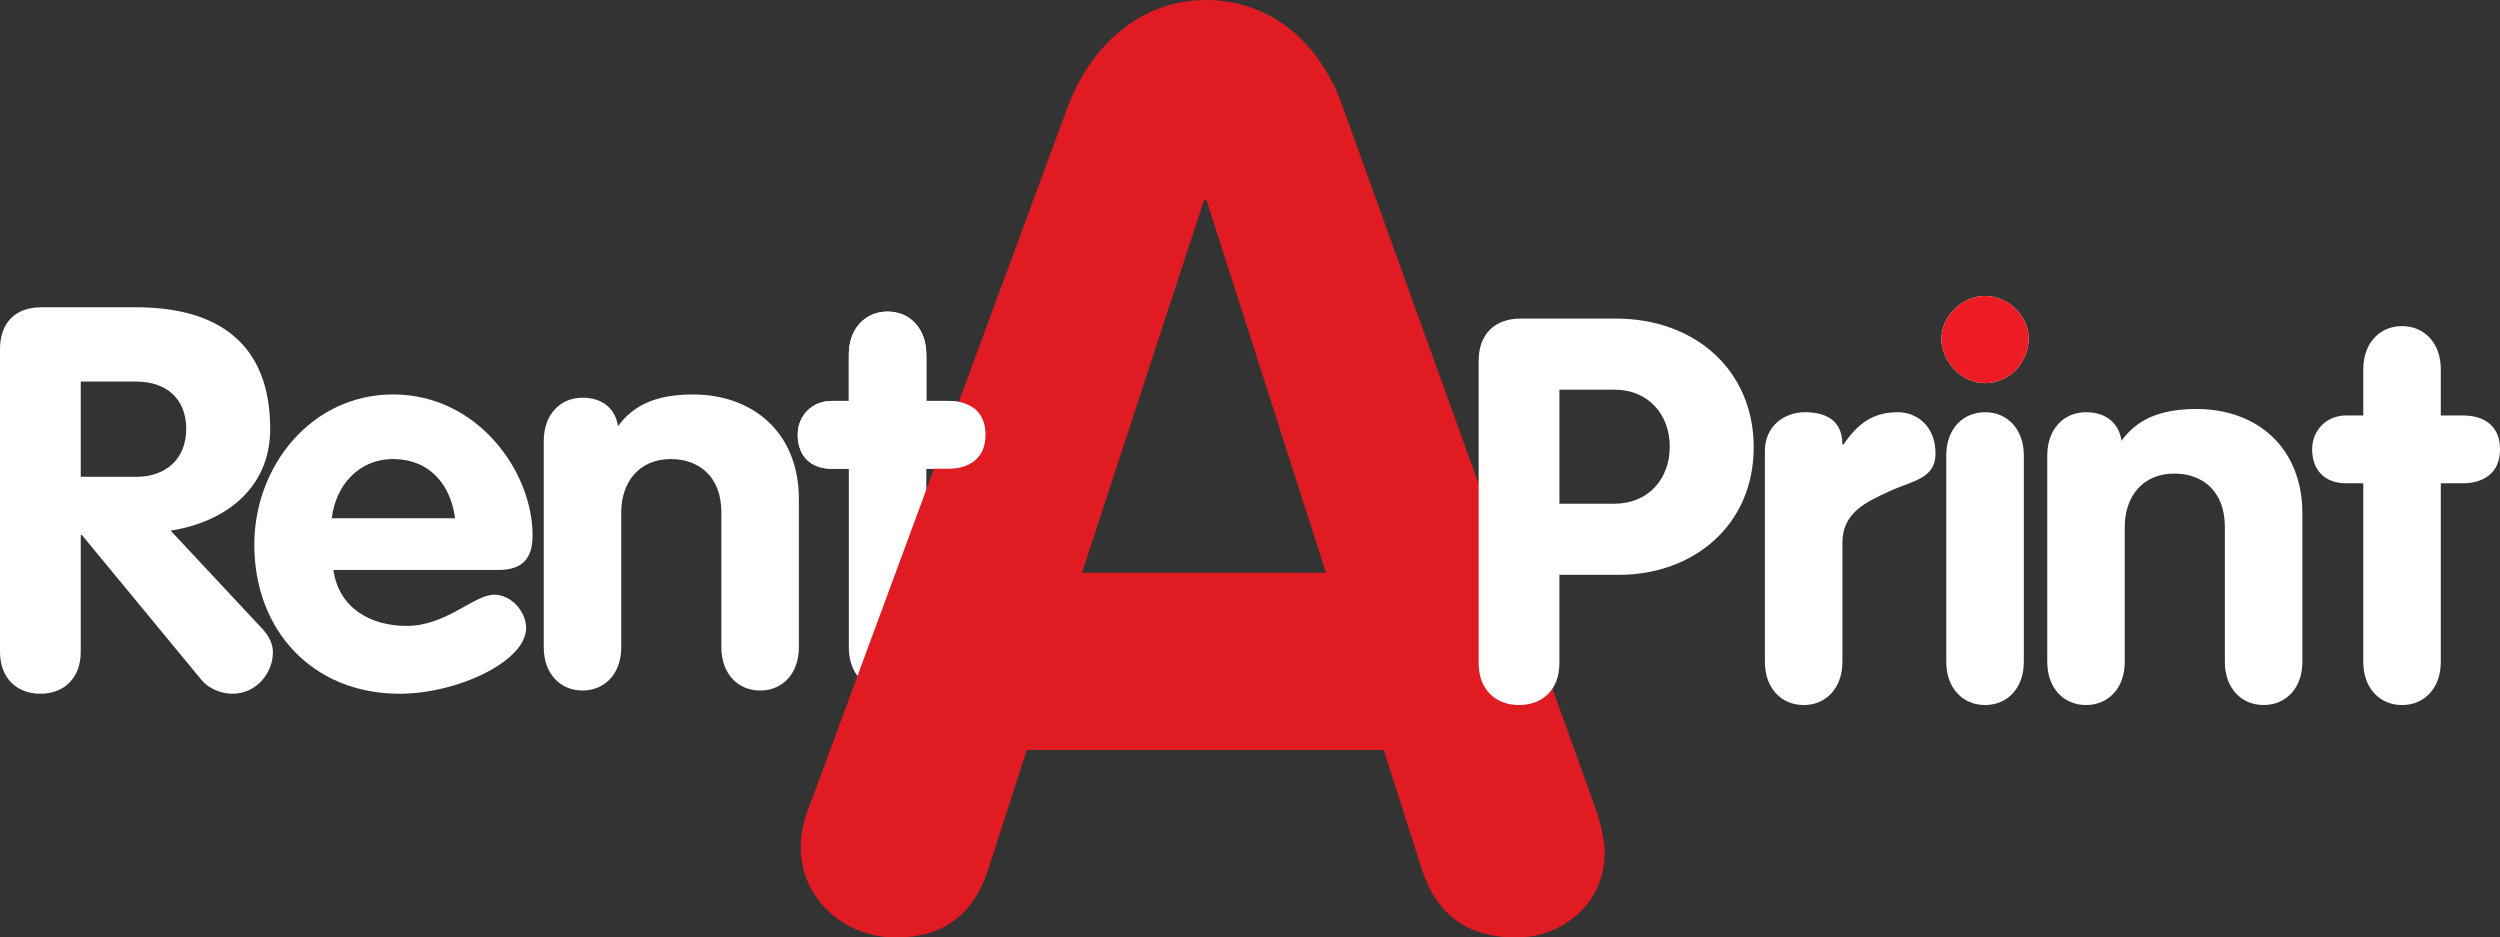
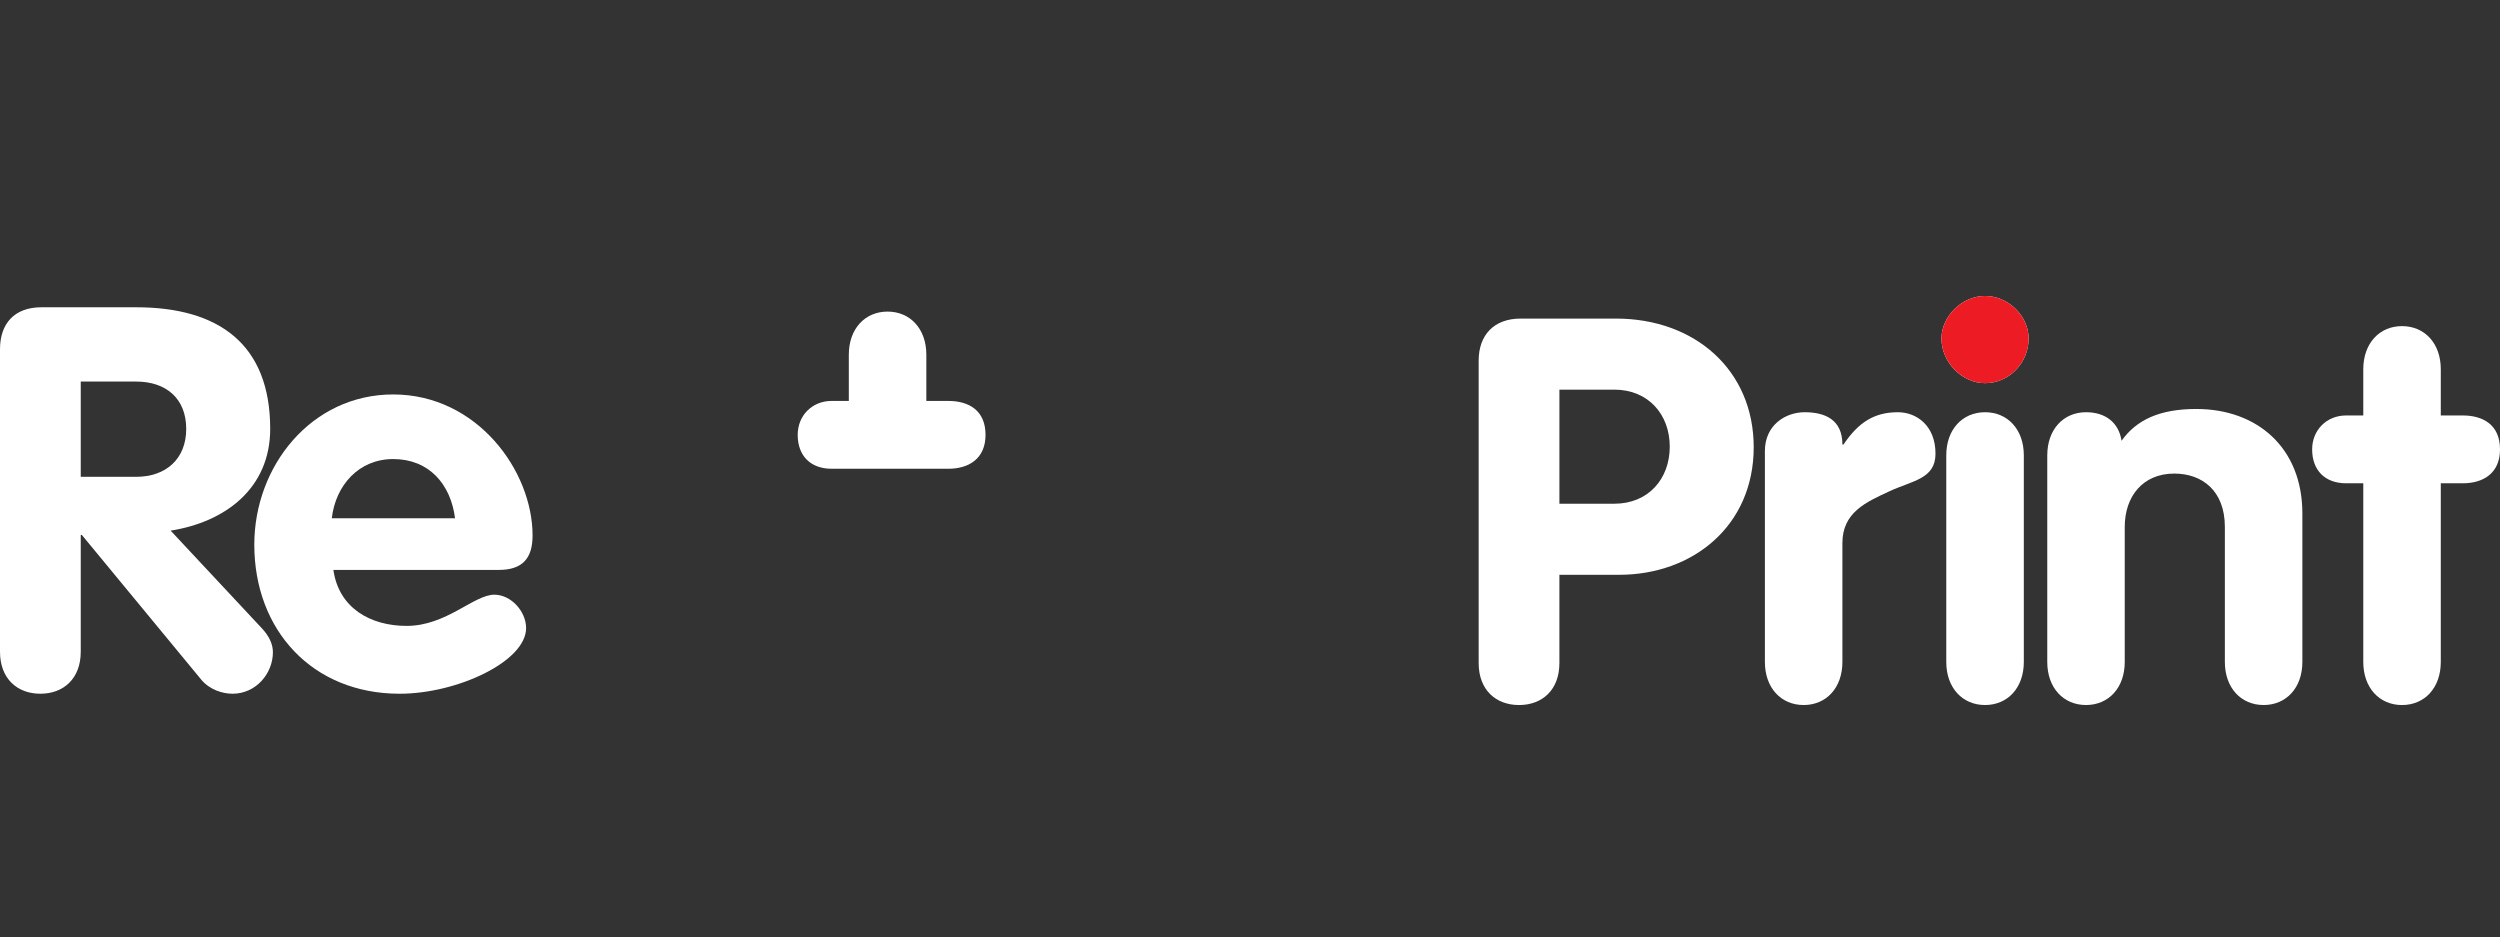
<svg xmlns="http://www.w3.org/2000/svg" id="uuid-d188bb8a-fae3-44ac-99d1-46dc3c264c29" width="181.182" height="67.943" viewBox="0 0 181.182 67.943">
  <rect x="0" y="0" width="181.182" height="67.943" fill="#333333" stroke="none" />
  <defs>
    <style>.uuid-ba010451-5837-4d7c-bf92-cb5d98556ab9{fill:#fff;}.uuid-2b1aa2a7-b7ef-4bc1-bd94-8d433f3d5edf{fill:#ed1c24;}.uuid-bc2a0c10-6ea5-4746-b23f-16e3921ed862{fill:#e11b22;}</style>
  </defs>
  <path class="uuid-ba010451-5837-4d7c-bf92-cb5d98556ab9" d="m0,25.311c0-1.871,1.053-3.042,3.003-3.042h6.866c6.007,0,9.713,2.691,9.713,8.814,0,4.292-3.238,6.748-7.216,7.373l6.631,7.099c.546.586.781,1.171.781,1.716,0,1.523-1.21,3.005-2.927,3.005-.702,0-1.639-.273-2.262-1.016l-8.659-10.493h-.078v8.466c0,1.949-1.248,3.043-2.926,3.043s-2.926-1.094-2.926-3.043v-21.922Zm5.852,9.245h4.017c2.146,0,3.627-1.287,3.627-3.472,0-2.223-1.481-3.432-3.627-3.432h-4.017v6.904Z" />
  <path class="uuid-ba010451-5837-4d7c-bf92-cb5d98556ab9" d="m24.162,41.305c.392,2.769,2.692,4.056,5.308,4.056,2.885,0,4.874-2.262,6.356-2.262,1.21,0,2.302,1.209,2.302,2.419,0,2.418-4.993,4.759-9.166,4.759-6.32,0-10.532-4.602-10.532-10.805,0-5.696,4.135-10.885,10.064-10.885,6.085,0,10.103,5.538,10.103,10.221,0,1.676-.743,2.496-2.458,2.496h-11.977Zm8.817-3.744c-.313-2.457-1.873-4.292-4.486-4.292-2.497,0-4.174,1.912-4.447,4.292h8.933Z" />
-   <path class="uuid-ba010451-5837-4d7c-bf92-cb5d98556ab9" d="m39.408,31.944c0-1.874,1.169-3.122,2.808-3.122,1.443,0,2.378.781,2.574,2.068,1.092-1.522,2.769-2.302,5.421-2.302,4.408,0,7.685,2.809,7.685,7.569v10.766c0,1.873-1.169,3.12-2.808,3.12-1.638,0-2.808-1.247-2.808-3.12v-9.79c0-2.615-1.639-3.863-3.668-3.863-2.302,0-3.588,1.677-3.588,3.863v9.79c0,1.873-1.171,3.12-2.808,3.12-1.639,0-2.808-1.247-2.808-3.12v-14.978Z" />
-   <path class="uuid-ba010451-5837-4d7c-bf92-cb5d98556ab9" d="m61.516,33.972h-1.248c-1.52,0-2.457-.937-2.457-2.457,0-1.405,1.052-2.458,2.457-2.458h1.248v-3.355c0-1.871,1.17-3.12,2.808-3.12s2.81,1.249,2.81,3.12v3.355h1.598c1.444,0,2.692.662,2.692,2.458,0,1.754-1.248,2.457-2.692,2.457h-1.598v12.951c0,1.873-1.172,3.12-2.81,3.12s-2.808-1.247-2.808-3.12v-12.951Z" />
-   <path class="uuid-bc2a0c10-6ea5-4746-b23f-16e3921ed862" d="m77.389,7.725c1.583-4.284,5.214-7.725,9.959-7.725,4.934,0,8.377,3.258,9.959,7.725l18.244,50.63c.555,1.492.742,2.793.742,3.445,0,3.63-2.977,6.143-6.422,6.143-3.909,0-5.864-2.048-6.795-4.841l-2.792-8.747h-25.872l-2.792,8.655c-.93,2.885-2.885,4.932-6.702,4.932-3.723,0-6.886-2.793-6.886-6.515,0-1.487.464-2.604.651-3.073L77.389,7.725Zm1.027,33.784h17.68l-8.655-26.99h-.188l-8.838,26.99Z" />
  <path class="uuid-ba010451-5837-4d7c-bf92-cb5d98556ab9" d="m107.163,26.13c0-1.832,1.093-3.042,3.043-3.042h6.905c5.734,0,9.985,3.746,9.985,9.323,0,5.695-4.408,9.246-9.753,9.246h-4.329v6.397c0,1.951-1.248,3.042-2.924,3.042-1.679,0-2.927-1.091-2.927-3.042v-21.924Zm5.852,10.376h3.981c2.457,0,4.016-1.793,4.016-4.135,0-2.339-1.558-4.133-4.016-4.133h-3.981v8.268Z" />
  <path class="uuid-ba010451-5837-4d7c-bf92-cb5d98556ab9" d="m127.907,32.684c0-1.872,1.482-2.809,2.886-2.809,1.482,0,2.731.546,2.731,2.341h.079c1.052-1.559,2.183-2.341,3.939-2.341,1.365,0,2.729.978,2.729,3.005,0,1.833-1.676,1.95-3.353,2.73-1.677.781-3.394,1.522-3.394,3.745v8.62c0,1.873-1.169,3.12-2.807,3.12-1.641,0-2.81-1.247-2.81-3.12v-15.291Z" />
  <path class="uuid-ba010451-5837-4d7c-bf92-cb5d98556ab9" d="m147.021,24.533c0,1.754-1.404,3.236-3.159,3.236-1.677,0-3.159-1.522-3.159-3.236,0-1.6,1.482-3.083,3.159-3.083,1.676,0,3.159,1.444,3.159,3.083Zm-5.969,8.464c0-1.873,1.171-3.122,2.81-3.122,1.638,0,2.81,1.249,2.81,3.122v14.978c0,1.873-1.172,3.12-2.81,3.12-1.639,0-2.81-1.247-2.81-3.12v-14.978Z" />
  <path class="uuid-ba010451-5837-4d7c-bf92-cb5d98556ab9" d="m148.372,32.997c0-1.873,1.169-3.122,2.808-3.122,1.442,0,2.378.781,2.575,2.067,1.09-1.522,2.767-2.302,5.421-2.302,4.407,0,7.683,2.809,7.683,7.569v10.766c0,1.873-1.171,3.12-2.807,3.12-1.639,0-2.81-1.247-2.81-3.12v-9.79c0-2.613-1.639-3.863-3.666-3.863-2.302,0-3.59,1.677-3.59,3.863v9.79c0,1.873-1.169,3.12-2.807,3.12-1.639,0-2.808-1.247-2.808-3.12v-14.978Z" />
  <path class="uuid-ba010451-5837-4d7c-bf92-cb5d98556ab9" d="m171.274,35.025h-1.247c-1.523,0-2.459-.937-2.459-2.457,0-1.403,1.053-2.458,2.459-2.458h1.247v-3.353c0-1.873,1.171-3.122,2.807-3.122,1.639,0,2.81,1.249,2.81,3.122v3.353h1.6c1.443,0,2.692.663,2.692,2.458,0,1.754-1.248,2.457-2.692,2.457h-1.6v12.951c0,1.873-1.171,3.12-2.81,3.12-1.636,0-2.807-1.247-2.807-3.12v-12.951Z" />
  <path class="uuid-ba010451-5837-4d7c-bf92-cb5d98556ab9" d="m61.516,33.972h-1.248c-1.52,0-2.457-.937-2.457-2.457,0-1.405,1.052-2.458,2.457-2.458h1.248v-3.355c0-1.871,1.17-3.12,2.808-3.12s2.81,1.249,2.81,3.12v3.355h1.598c1.444,0,2.692.662,2.692,2.458,0,1.754-1.248,2.457-2.692,2.457h-7.216Z" />
  <path class="uuid-2b1aa2a7-b7ef-4bc1-bd94-8d433f3d5edf" d="m147.021,24.533c0,1.754-1.404,3.236-3.159,3.236-1.677,0-3.159-1.522-3.159-3.236,0-1.6,1.482-3.083,3.159-3.083,1.676,0,3.159,1.444,3.159,3.083Z" />
</svg>